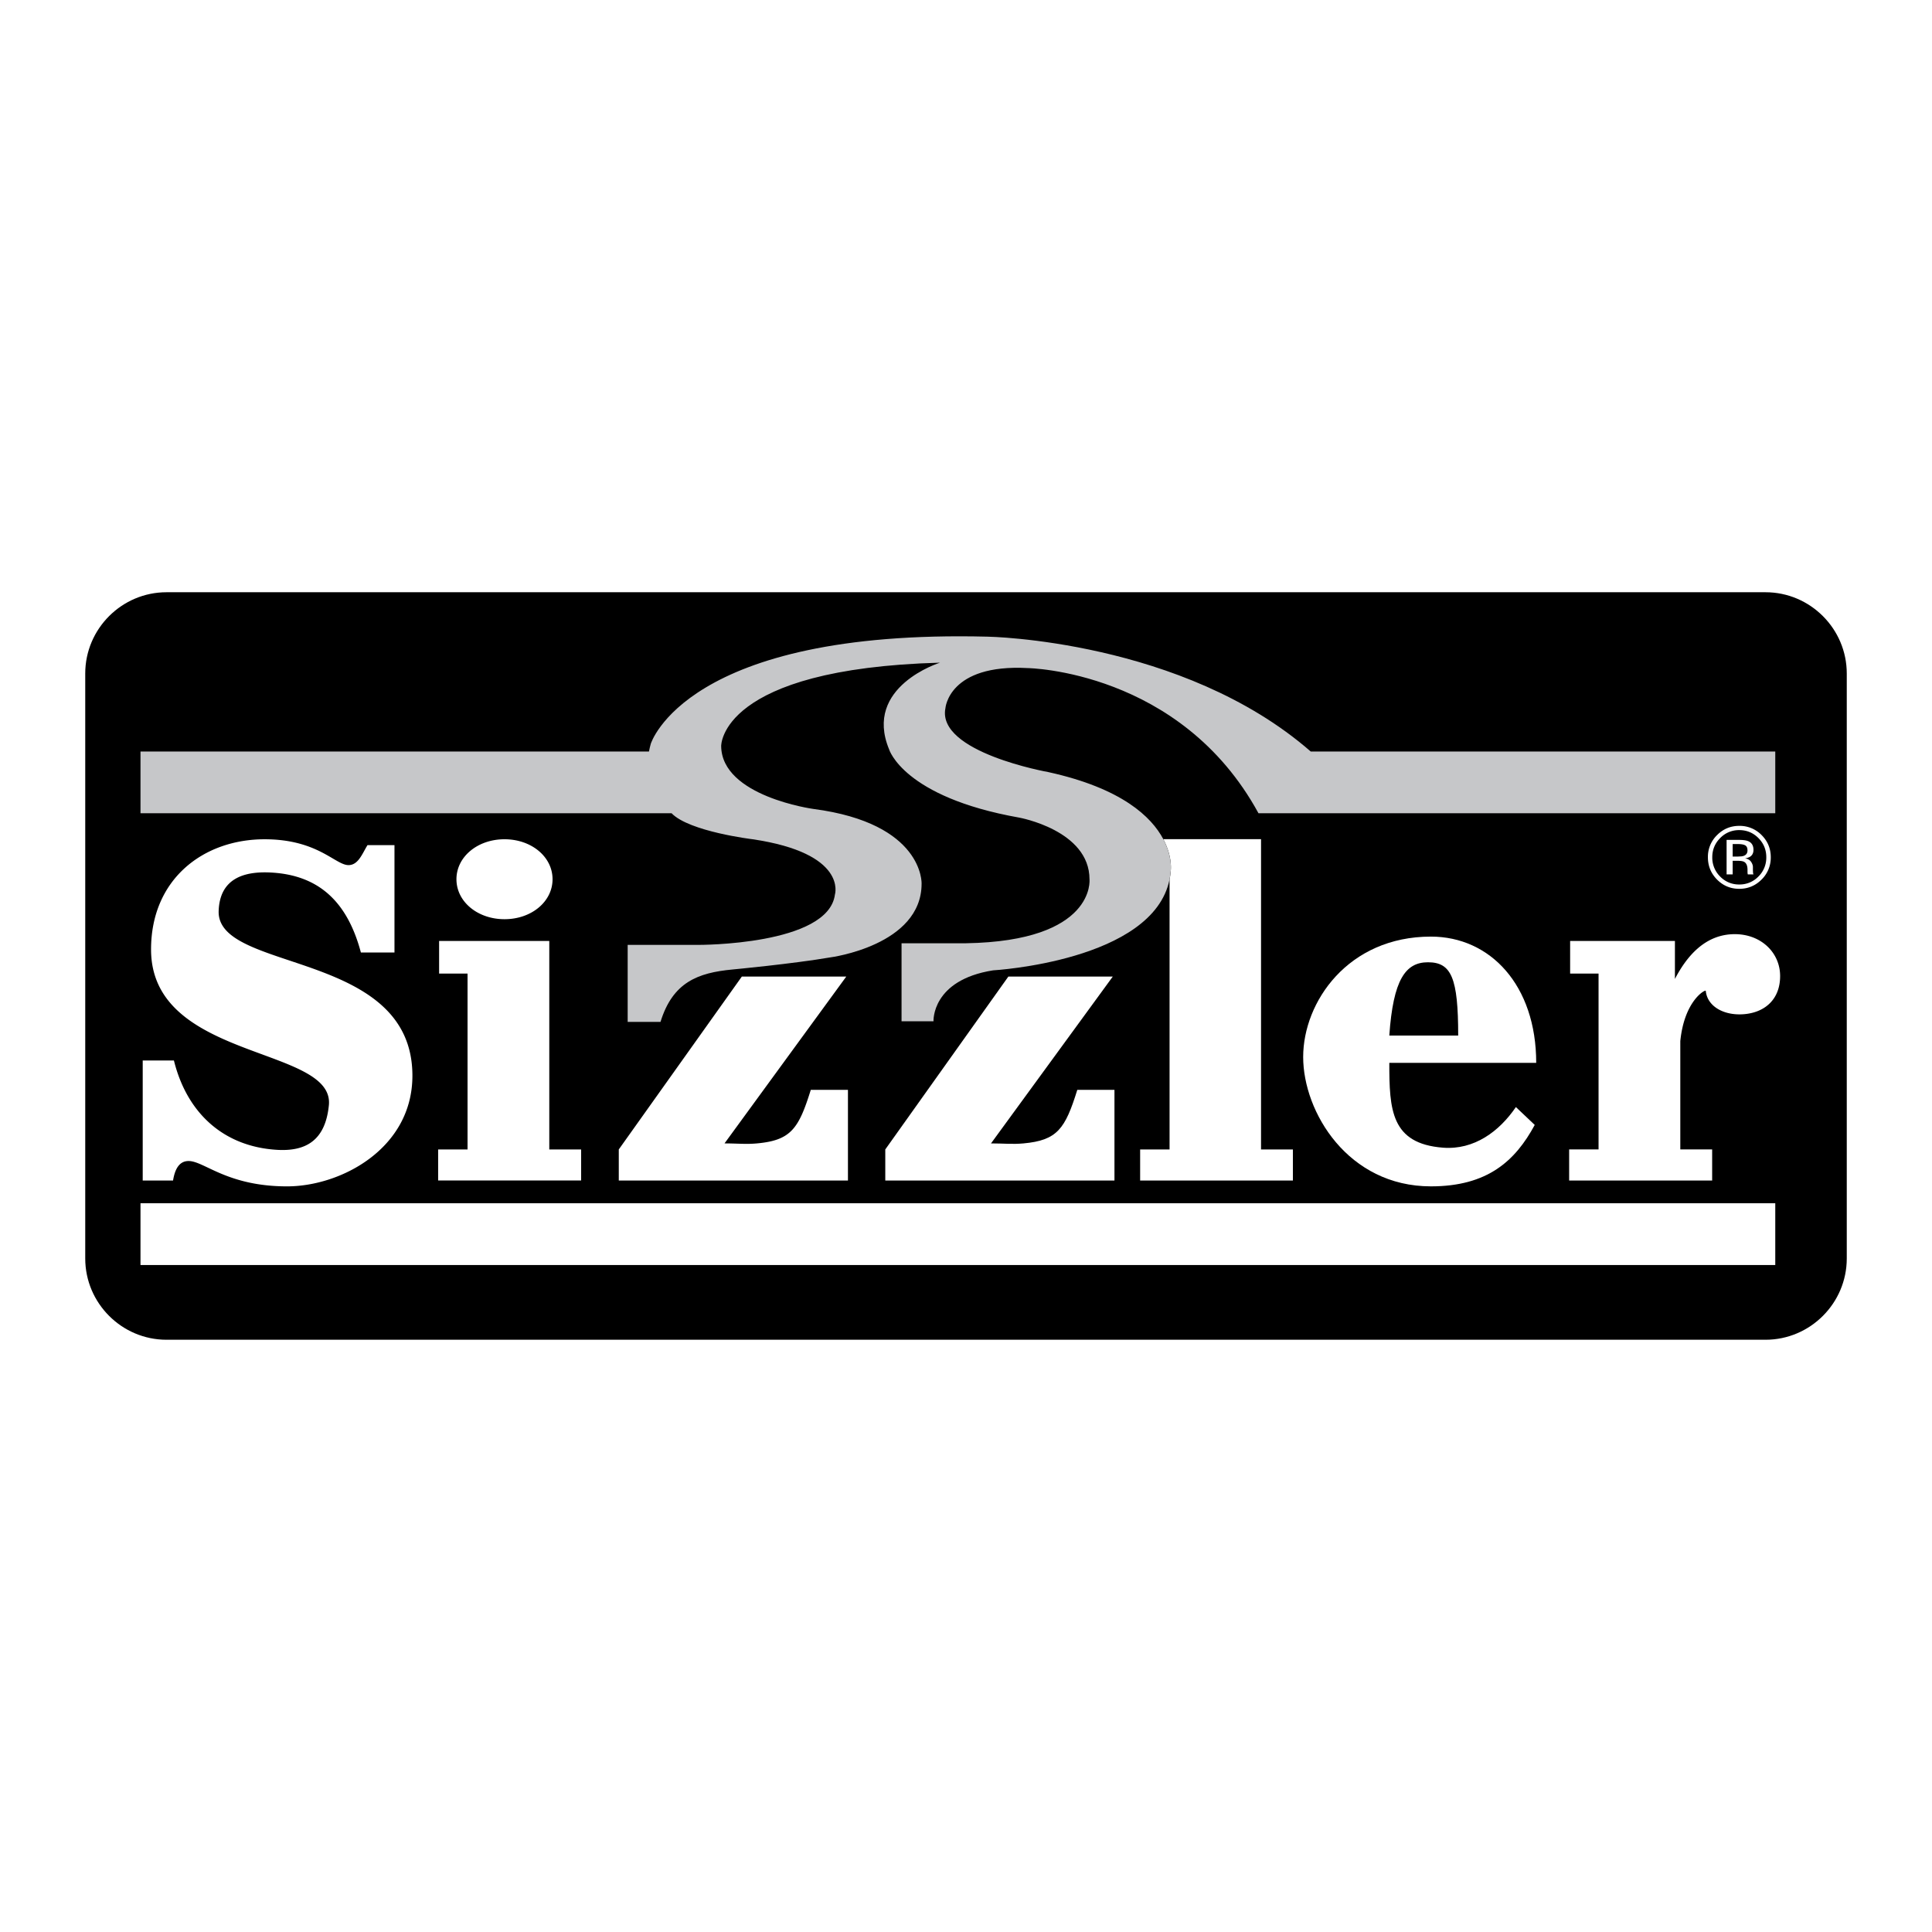
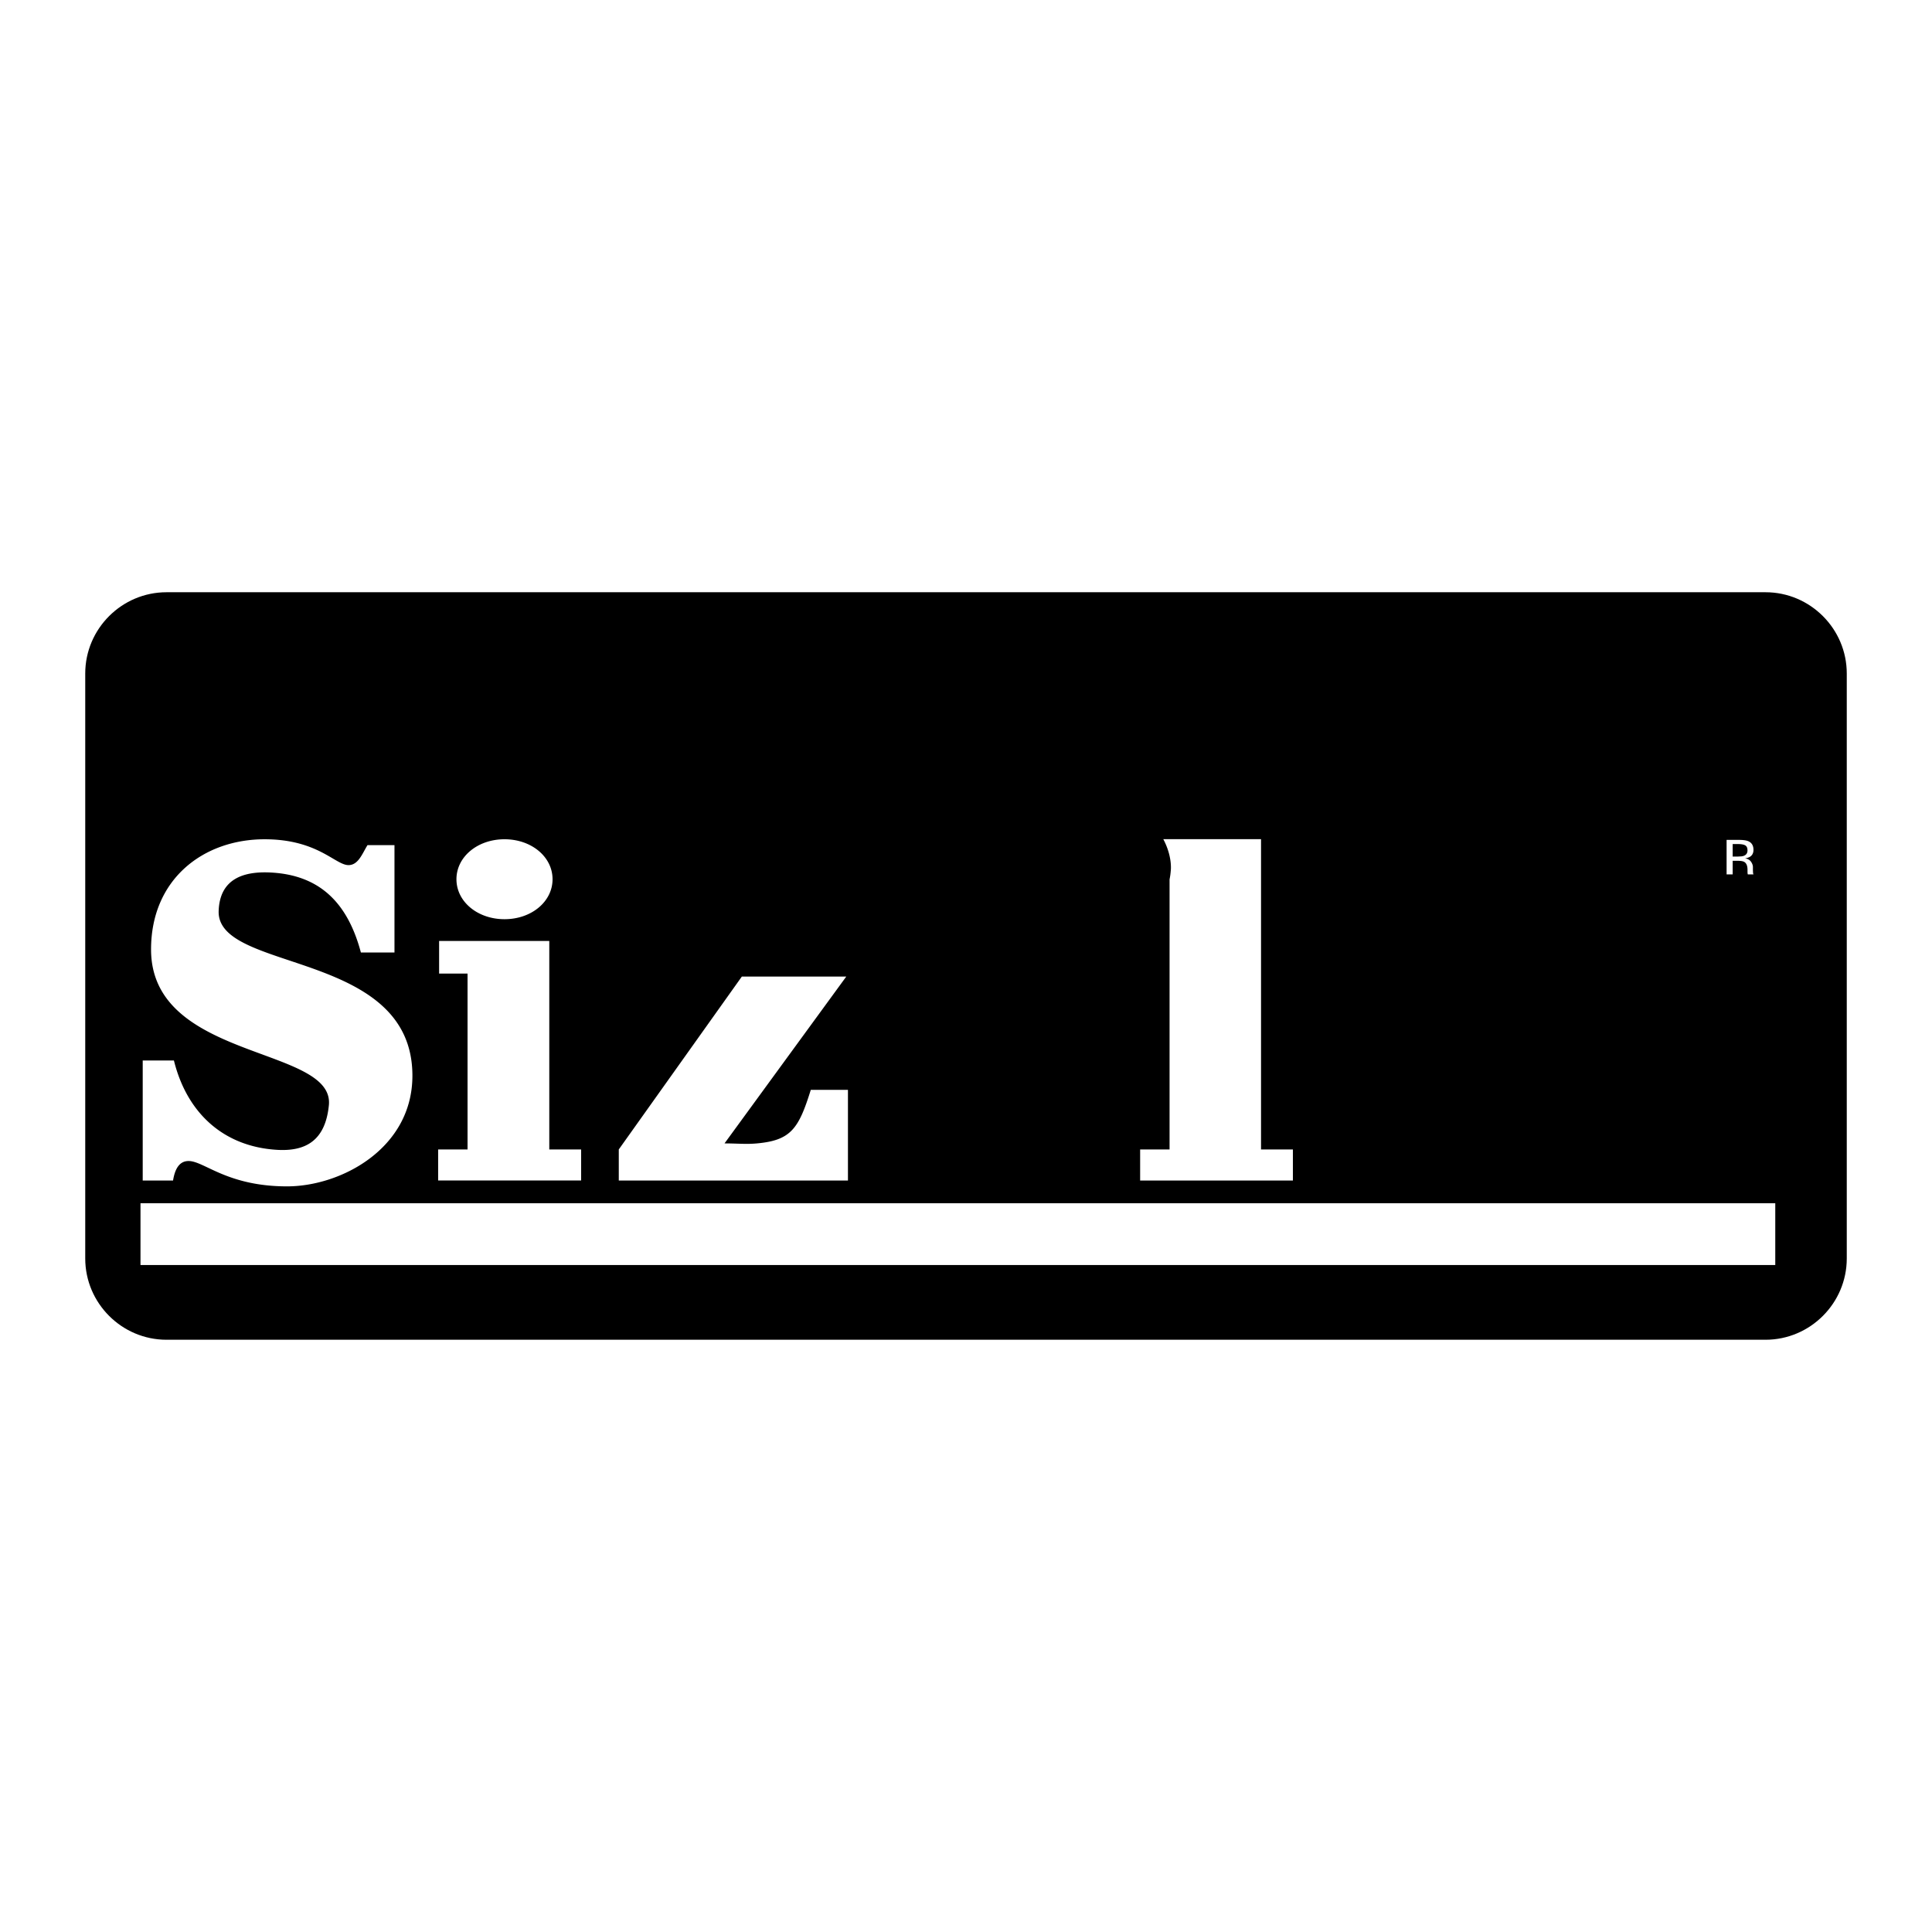
<svg xmlns="http://www.w3.org/2000/svg" width="2500" height="2500" viewBox="0 0 192.756 192.756">
  <g fill-rule="evenodd" clip-rule="evenodd">
-     <path fill="#fff" d="M0 0h192.756v192.756H0V0z" />
+     <path fill="#fff" d="M0 0h192.756v192.756H0V0" />
    <path d="M176.146 59.088H16.611c-4.459 0-8.107 3.648-8.107 8.106v58.366c0 4.459 3.648 8.107 8.107 8.107h159.536c4.457 0 8.105-3.648 8.105-8.107V67.195c0-4.459-3.648-8.107-8.106-8.107z" />
    <path fill="#fff" d="M177.119 126.209v-6.16H14.017v6.16h163.102zM14.238 105.803h3.113c1.313 5.303 5.009 8.613 10.316 8.918 2.813.16 4.793-.902 5.145-4.453.586-5.93-17.741-4.404-17.741-15.542 0-7.004 5.204-10.992 11.332-10.992 5.301 0 7.052 2.578 8.366 2.578.973 0 1.362-1.119 1.896-1.994h2.692v10.711h-3.351c-1.41-5.302-4.416-7.734-8.981-7.977-2.736-.145-5.097.624-5.209 3.832-.216 6.182 19.33 3.842 19.33 16.439 0 7.246-7.106 11.041-12.505 11.041-5.982 0-8.268-2.529-9.825-2.529-.973 0-1.378.881-1.551 1.945h-3.026v-11.977h-.001zM43.713 117.779v-3.099h2.934V97.133H43.81v-3.251h10.992v20.798h3.177v3.099H43.713zM50.334 83.733c2.689 0 4.794 1.751 4.794 3.988s-2.105 3.988-4.794 3.988c-2.689 0-4.794-1.751-4.794-3.988.001-2.237 2.105-3.988 4.794-3.988zM116.807 86.867a6.76 6.76 0 0 1-.119.869v26.944h-2.936v3.1h15.24v-3.1h-3.178V83.722h-9.752c.94 1.776.745 3.145.745 3.145zM75.52 114.078c-1.117.102-1.91 0-3.236 0l12.148-16.645H74.013L61.736 114.68v3.1H84.6v-9.047h-3.707c-1.207 3.878-1.982 5.037-5.373 5.345z" />
-     <path d="M130.771 74.977C117.986 63.832 98.539 63.52 98.539 63.52c-30.155-.757-33.614 10.7-33.614 10.7-.072.26-.13.511-.177.757H14.017v6.161h52.987c1.764 1.836 8.082 2.594 8.082 2.594 9.512 1.405 8.215 5.513 8.215 5.513-.648 5.08-13.619 5.026-13.619 5.026h-7.059v7.684h3.275c1.216-3.939 3.696-4.906 7.198-5.23 0 0 5.99-.562 9.772-1.211 0 0 9.08-1.188 9.08-7.35 0 0 .238-6.019-10.809-7.458 0 0-9.142-1.25-9.187-6.269 0 0-.189-7.714 21.833-8.323 0 0-7.674 2.378-5.08 8.647 0 0 1.405 4.756 12.97 6.81 0 0 7.025 1.256 7.025 6.161 0 0 .648 6.161-12.321 6.377h-6.431v7.783h3.188s-.216-4.107 5.945-5.08c0 0 15.959-.91 17.607-9.075.057-.281.098-.57.119-.869 0 0 .195-1.369-.744-3.145-1.176-2.221-4.127-5.077-11.471-6.691 0 0-11.146-1.973-10.267-6.377 0 0 .324-4.432 8.214-4 0 0 15.24.216 23.021 14.484h51.559v-6.161h-46.348v-.001z" fill="#c6c7c9" />
-     <path d="M102.109 114.078c-1.117.102-1.91 0-3.236 0l12.148-16.645h-10.418L88.325 114.68v3.1h22.865v-9.047h-3.707c-1.208 3.878-1.983 5.037-5.374 5.345zM138.611 106.041c0 4.67.162 8.059 5.35 8.463 3.113.244 5.625-1.621 7.279-4.053l1.881 1.783c-1.945 3.6-4.719 6.129-10.359 6.129-8.27 0-12.744-7.41-12.744-12.906s4.475-12.012 12.744-12.012c5.934 0 10.506 4.864 10.506 12.596h-14.657z" fill="#fff" />
-     <path d="M145.484 103.318c0-5.756-.68-7.312-3.016-7.312-2.236 0-3.469 1.719-3.857 7.312h6.873z" />
-     <path d="M173.08 93.201c-3.043 0-4.865 2.34-5.973 4.469v-3.788h-10.455v3.25h2.836v17.547h-2.934v3.1h14.268v-3.1h-3.178v-10.801c.402-4.07 2.523-5.193 2.541-5.02.162 1.613 1.914 2.521 3.916 2.318 2.031-.205 3.502-1.508 3.502-3.793.001-2.334-1.896-4.182-4.523-4.182zM175.752 83.312a3.039 3.039 0 0 0-2.225-.915c-.863 0-1.6.305-2.209.915a3.018 3.018 0 0 0-.92 2.214c0 .872.305 1.615.91 2.227.611.616 1.35.924 2.219.924s1.611-.308 2.225-.924a3.047 3.047 0 0 0 .918-2.227c0-.866-.307-1.604-.918-2.214z" fill="#fff" />
    <path d="M175.439 83.615c.523.527.785 1.165.785 1.911a2.64 2.64 0 0 1-.785 1.924 2.59 2.59 0 0 1-1.912.795 2.586 2.586 0 0 1-1.91-.795 2.645 2.645 0 0 1-.783-1.924c0-.747.264-1.384.787-1.911a2.59 2.59 0 0 1 1.906-.795c.748 0 1.385.265 1.912.795z" />
    <path d="M172.262 87.241h.607v-1.359h.479c.322 0 .549.037.676.111.217.128.326.392.326.791v.273l.012.111.01.039a.237.237 0 0 0 .008.034h.568l-.021-.043a.577.577 0 0 1-.029-.18 3.928 3.928 0 0 1-.01-.256v-.252c0-.173-.062-.352-.188-.534s-.324-.295-.594-.337c.213-.035.381-.09.5-.167.225-.145.338-.372.338-.68 0-.433-.178-.724-.535-.872-.199-.083-.512-.124-.939-.124h-1.207v3.445h-.001z" fill="#fff" />
    <path d="M173.994 85.381c-.129.051-.32.077-.578.077h-.547V84.21h.518c.336 0 .58.042.732.128.154.085.23.253.23.504.001.265-.119.445-.355.539z" />
  </g>
</svg>